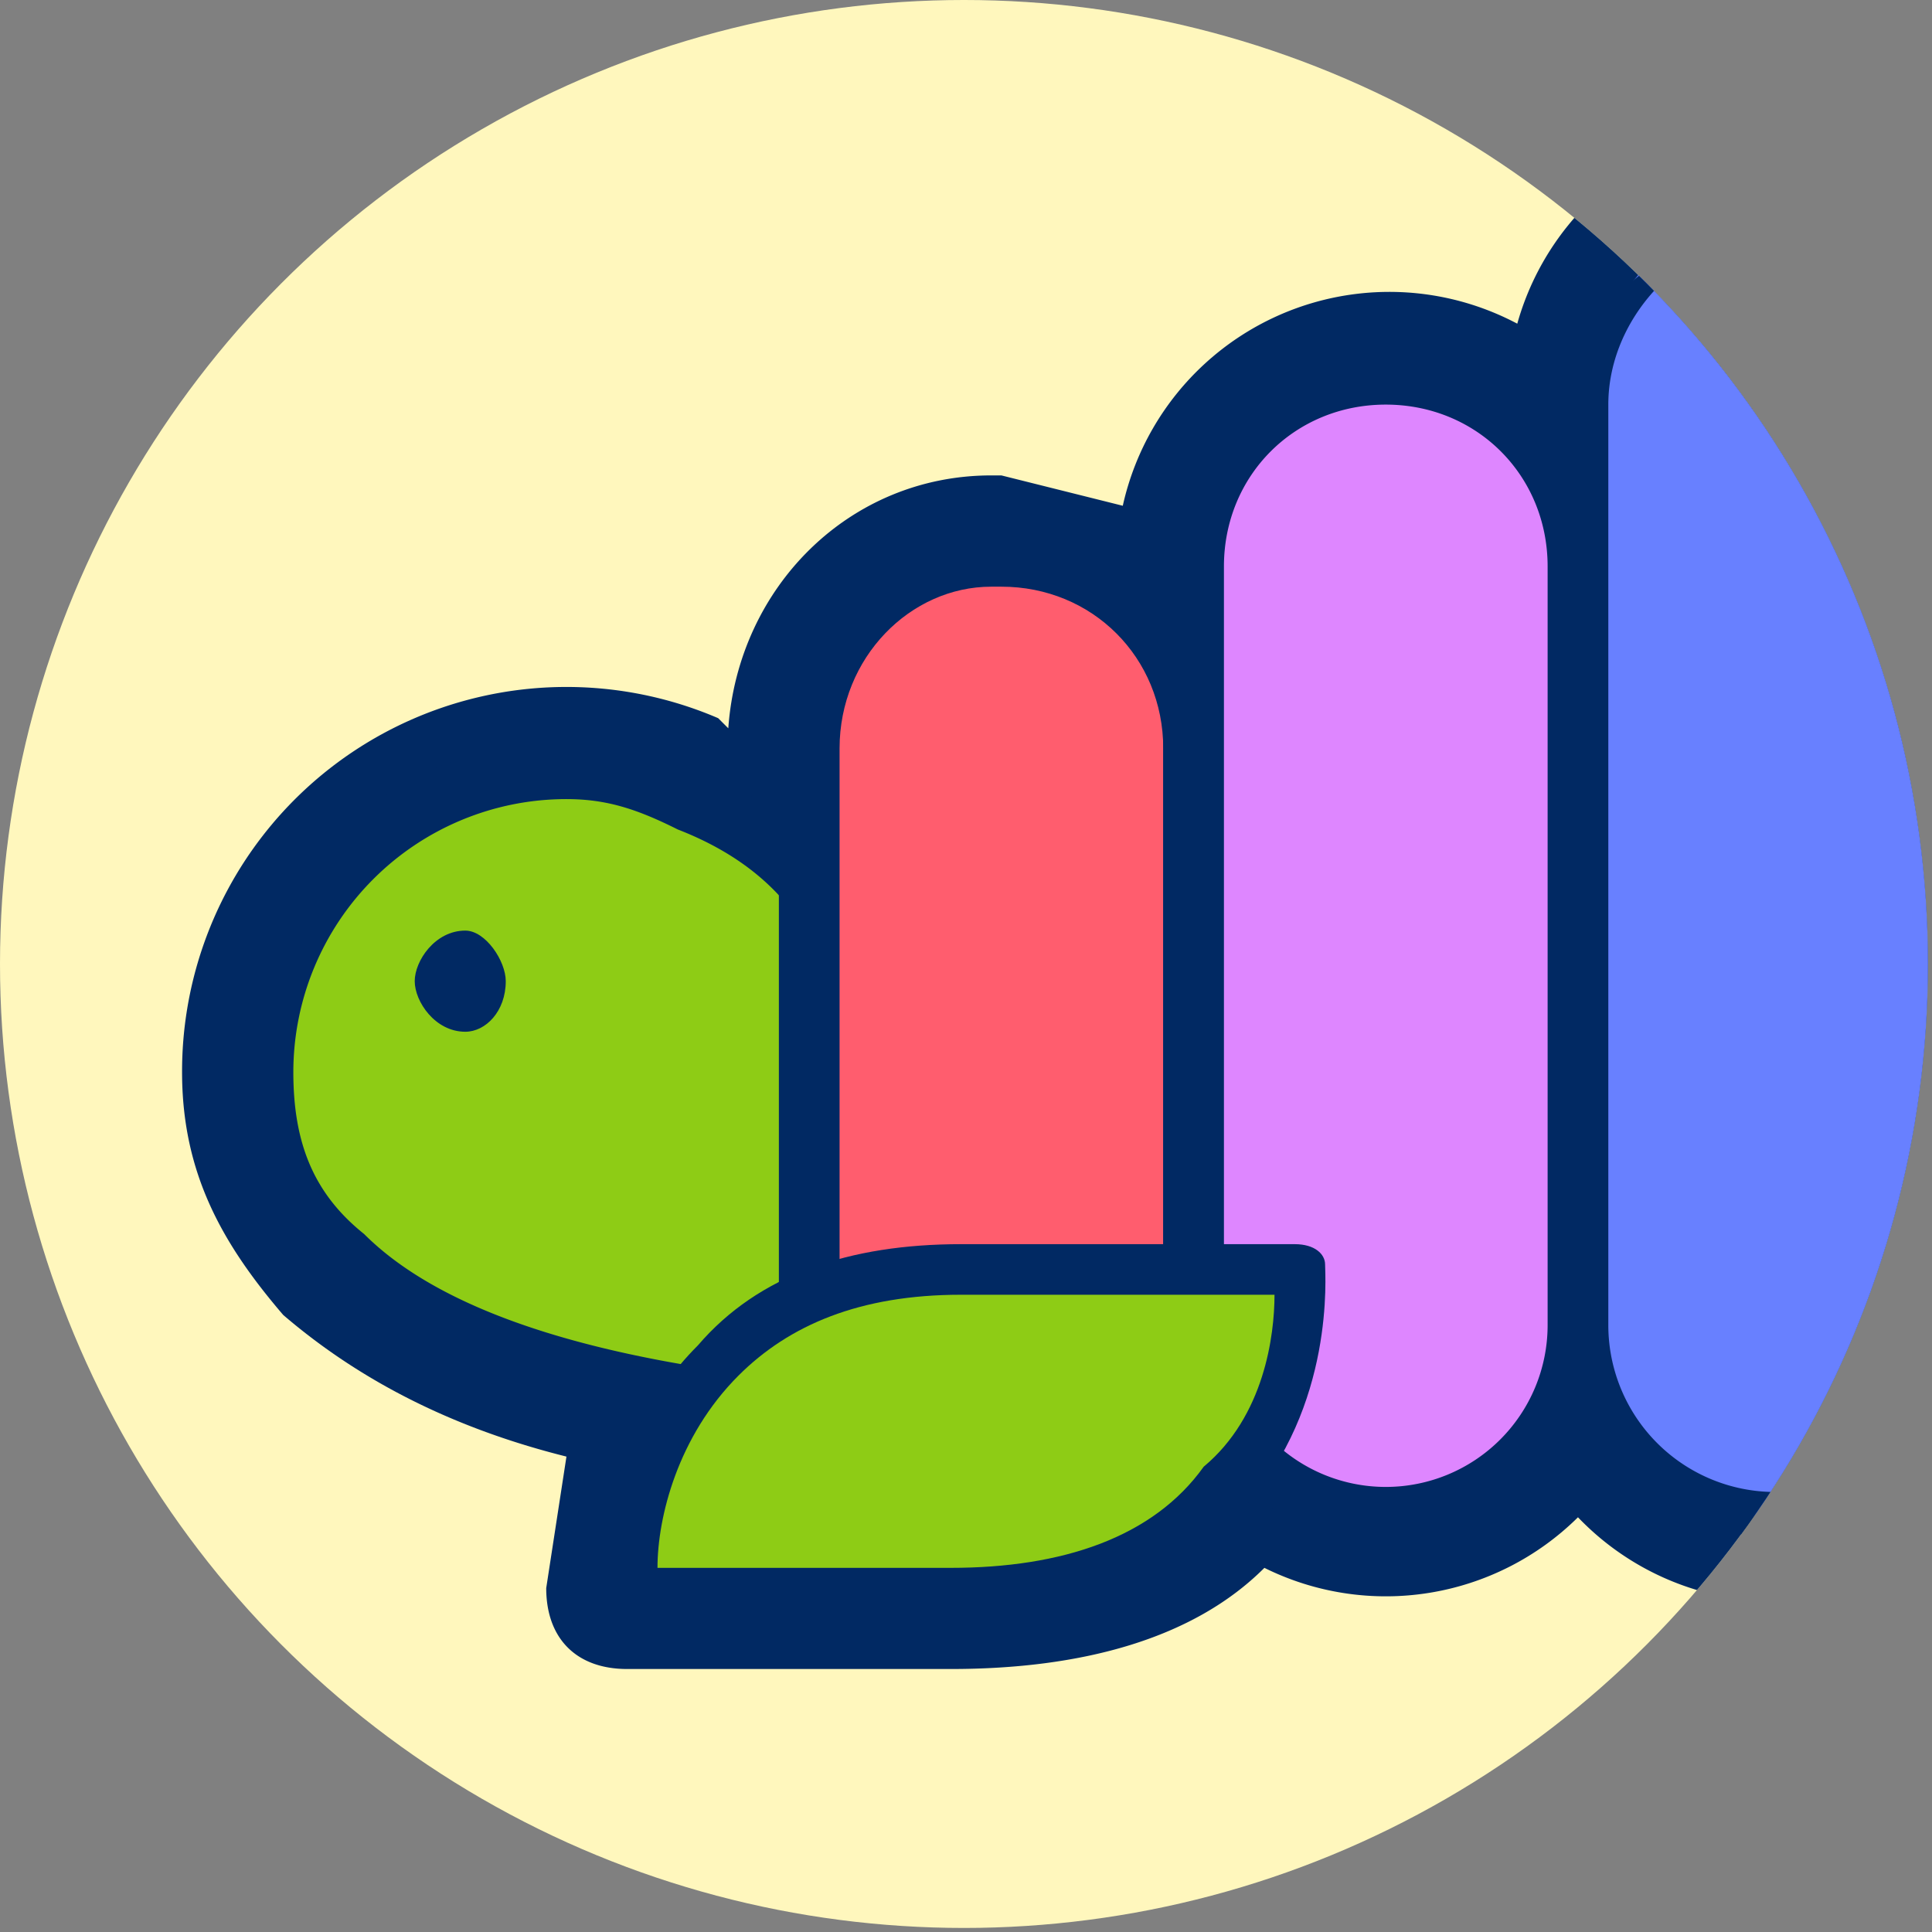
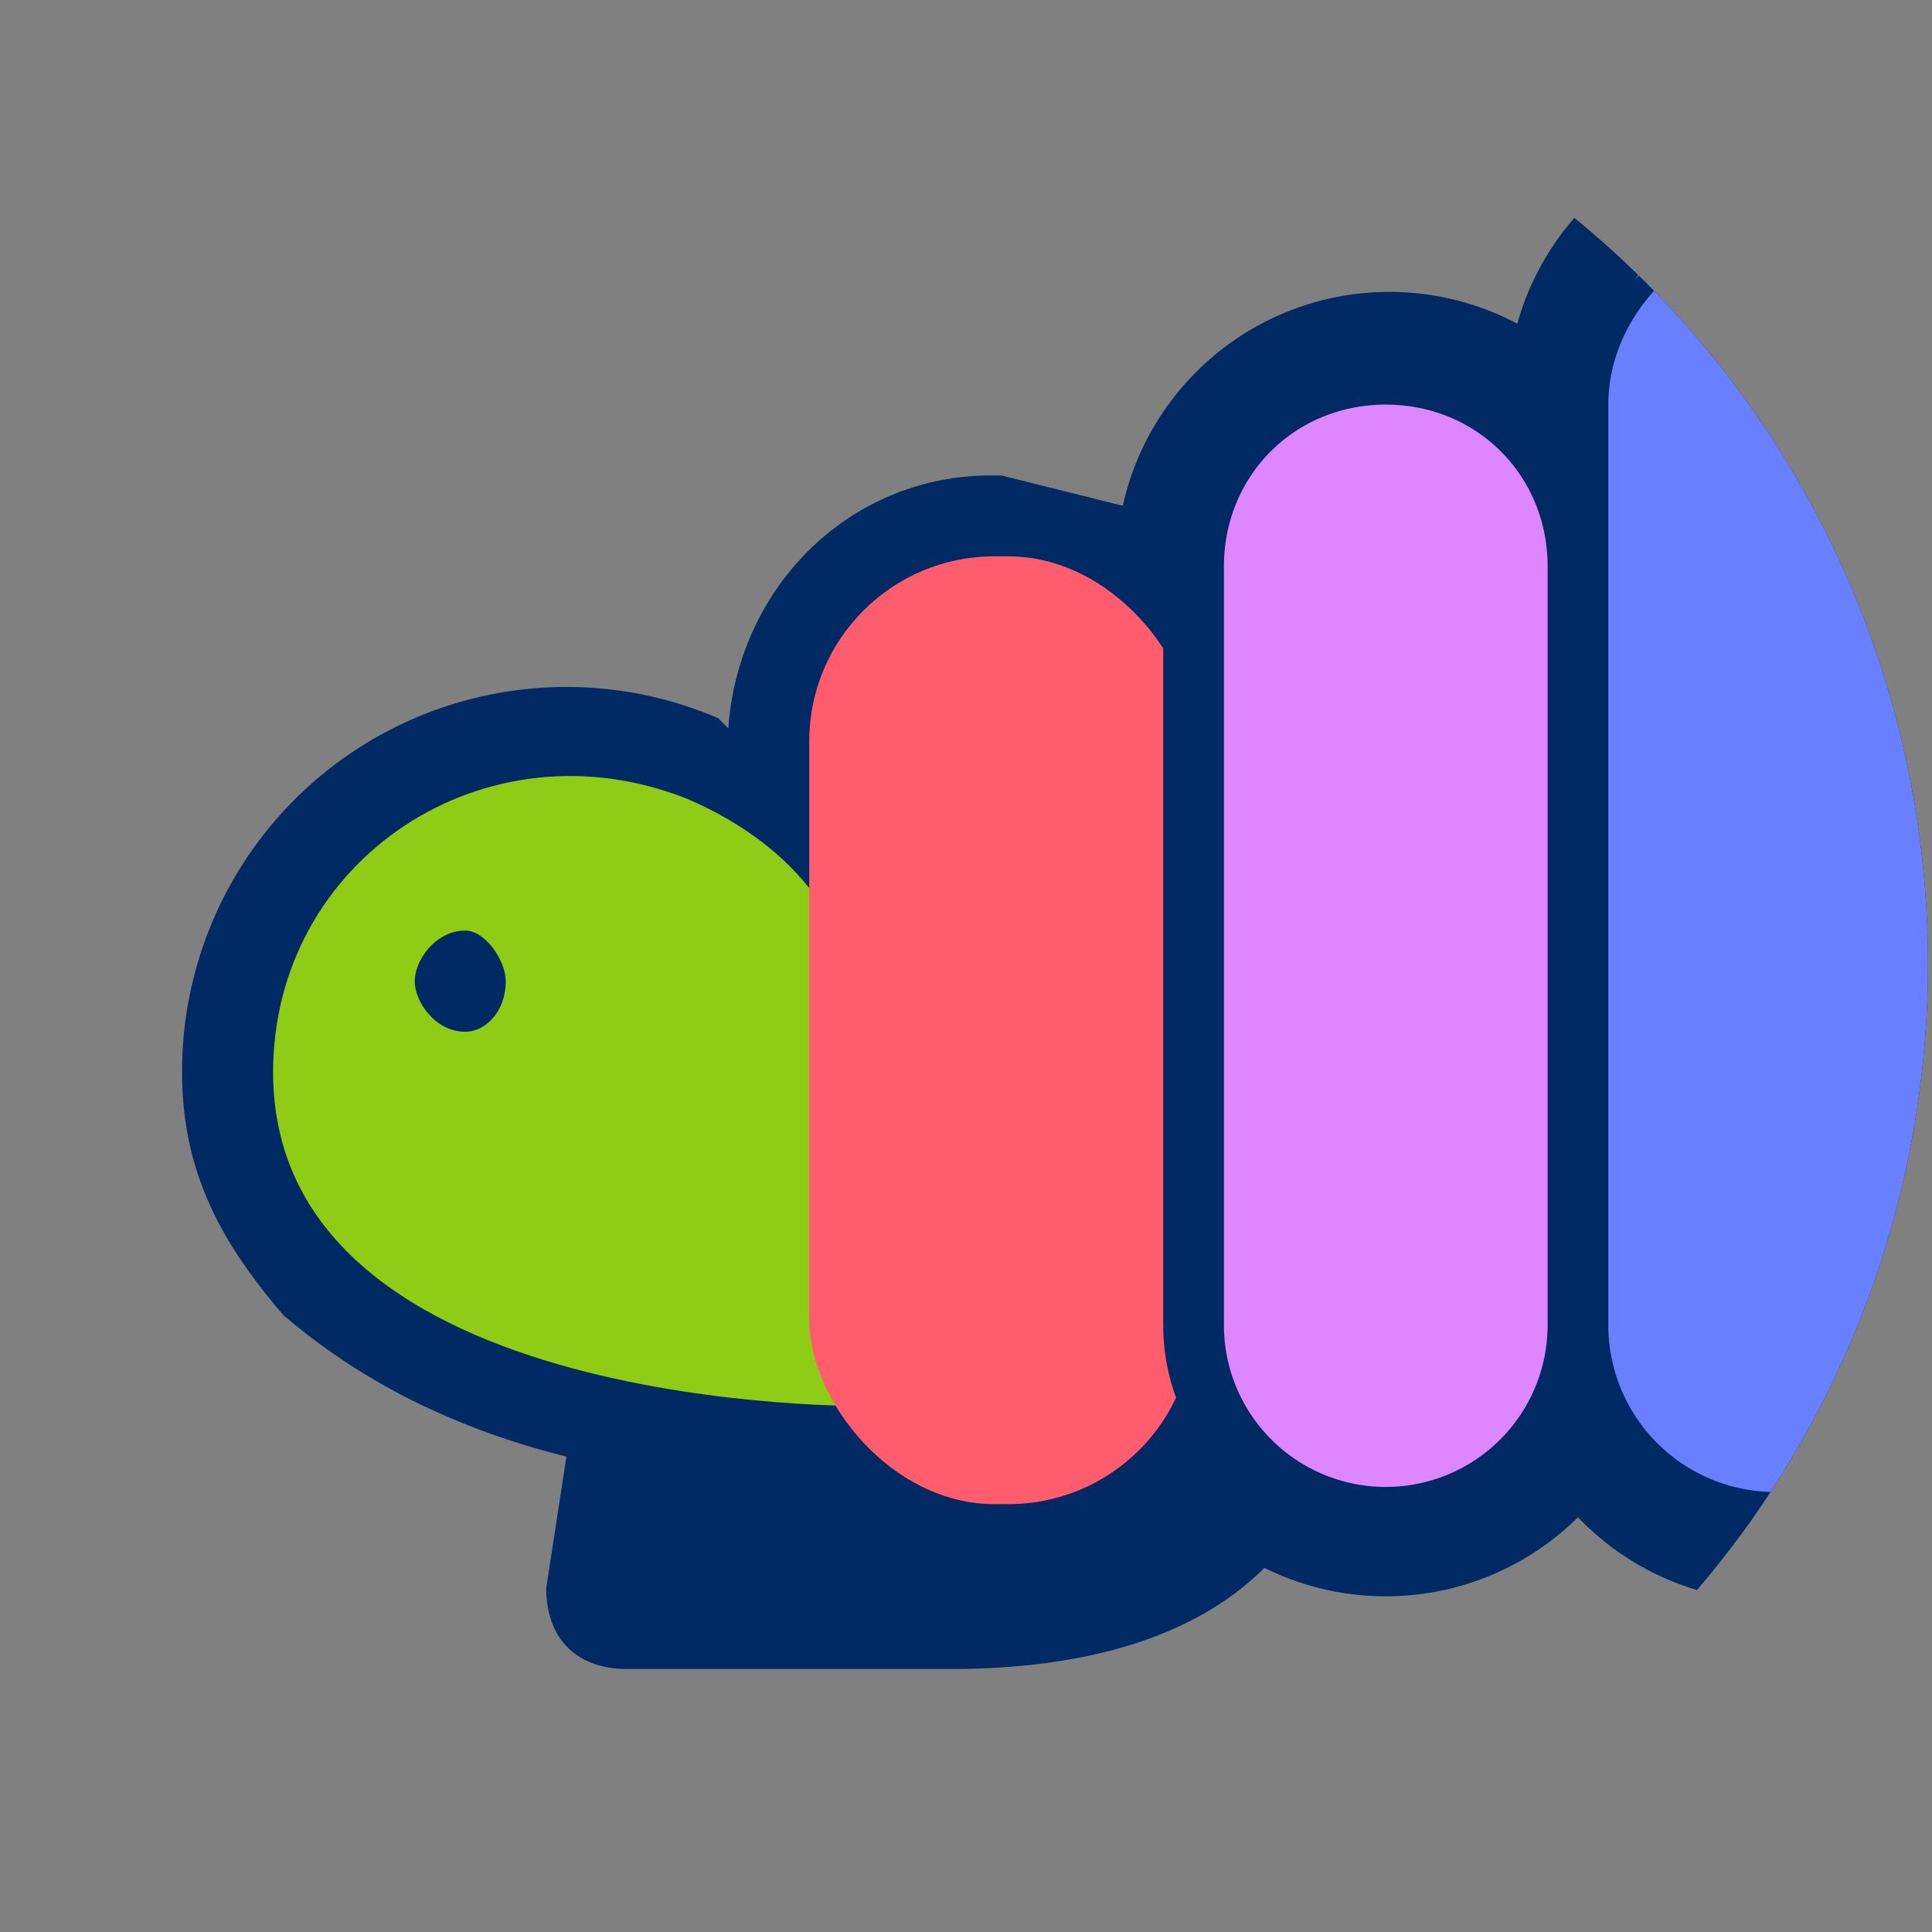
<svg xmlns="http://www.w3.org/2000/svg" viewBox="0 0 191 191">
  <rect x="0" y="0" width="191" height="191" fill="#808080" stroke="none" />
  <defs>
    <clipPath id="d">
      <circle cx="95.3" cy="95.3" r="95.3" fill="none" />
    </clipPath>
    <style>.e{fill:#8ecc15}.g{fill:#012963}</style>
  </defs>
  <g id="b">
    <g id="c" clip-path="url(#d)">
-       <circle cx="95.3" cy="95.3" r="101.8" fill="#fff7bd" stroke="#012963" stroke-linecap="round" stroke-linejoin="round" stroke-width="3.9" />
      <path d="M259 165c-14 0-24-3-32-10a27 27 0 0 1-32-5 27 27 0 0 1-39 0 27 27 0 0 1-31 5c-7 7-18 10-31 10H62c-5 0-8-3-8-8l2-13c-12-3-21-8-28-14-6-7-10-14-10-24a38 38 0 0 1 53-35l1 1c1-14 12-25 26-25h1l12 3a27 27 0 0 1 39-18 27 27 0 0 1 52 0c3-2 8-3 12-3 13 0 24 9 27 21 3-2 7-3 11-3h1c15 0 26 12 26 27v25h16c5 0 8 3 8 7a38 38 0 0 1-10 30c6 10 6 20 6 21 0 5-4 8-8 8h-32Z" class="g" />
      <path d="M27 106c0-21 21-35 41-27 23 10 18 32 18 47v13s-59 1-59-33Z" class="e" />
-       <path d="M86 142c-5 0-38-1-54-16-5-5-8-12-8-20a32 32 0 0 1 45-30c21 9 21 29 20 44v19c0 2-1 3-3 3ZM56 79a27 27 0 0 0-27 27c0 7 2 12 7 16 12 12 39 14 48 15v-17c0-15 1-31-17-38-4-2-7-3-11-3Z" class="g" />
      <path d="M46 102c2 0 4-2 4-5 0-2-2-5-4-5-3 0-5 3-5 5s2 5 5 5Z" class="g" />
      <rect width="38" height="93.7" x="80" y="55" fill="#ff5d6e" rx="18.3" ry="18.3" />
-       <path d="M99 152h-1c-11 0-21-10-21-21V74c0-12 10-21 21-21h1c12 0 21 9 21 21v57c0 11-9 21-21 21Zm-1-94c-8 0-15 7-15 16v57c0 8 7 15 15 15h1c9 0 16-7 16-15V74c0-9-7-16-16-16h-1Z" class="g" />
      <rect width="38" height="113" x="118" y="37" fill="#de86ff" rx="19" ry="19" />
      <path d="M137 152c-12 0-22-9-22-21V56a22 22 0 0 1 44 0v75c0 12-10 21-22 21Zm0-112c-9 0-16 7-16 16v75a16 16 0 0 0 32 0V56c0-9-7-16-16-16Z" class="g" />
      <rect width="38" height="129" x="157" y="21" fill="#6880ff" rx="19" ry="19" />
      <path d="M176 152c-12 0-22-9-22-21V40a22 22 0 0 1 43 0v91c0 12-9 21-21 21Zm0-129c-9 0-17 8-17 17v91a16 16 0 0 0 33 0V40c0-9-7-17-16-17Z" class="g" />
-       <path d="M128 126s4 31-34 31H62s-1-31 33-31h33" class="e" />
-       <path d="M59 157c0 2 1 3 3 3h32c13 0 23-4 29-11 9-10 8-23 8-24s-1-2-3-2H95c-11 0-20 3-26 10-10 10-10 24-10 24Zm35-2H65c0-5 2-13 8-19 5-5 12-8 22-8h31c0 4-1 12-7 17-5 7-14 10-25 10Z" class="g" />
    </g>
  </g>
</svg>